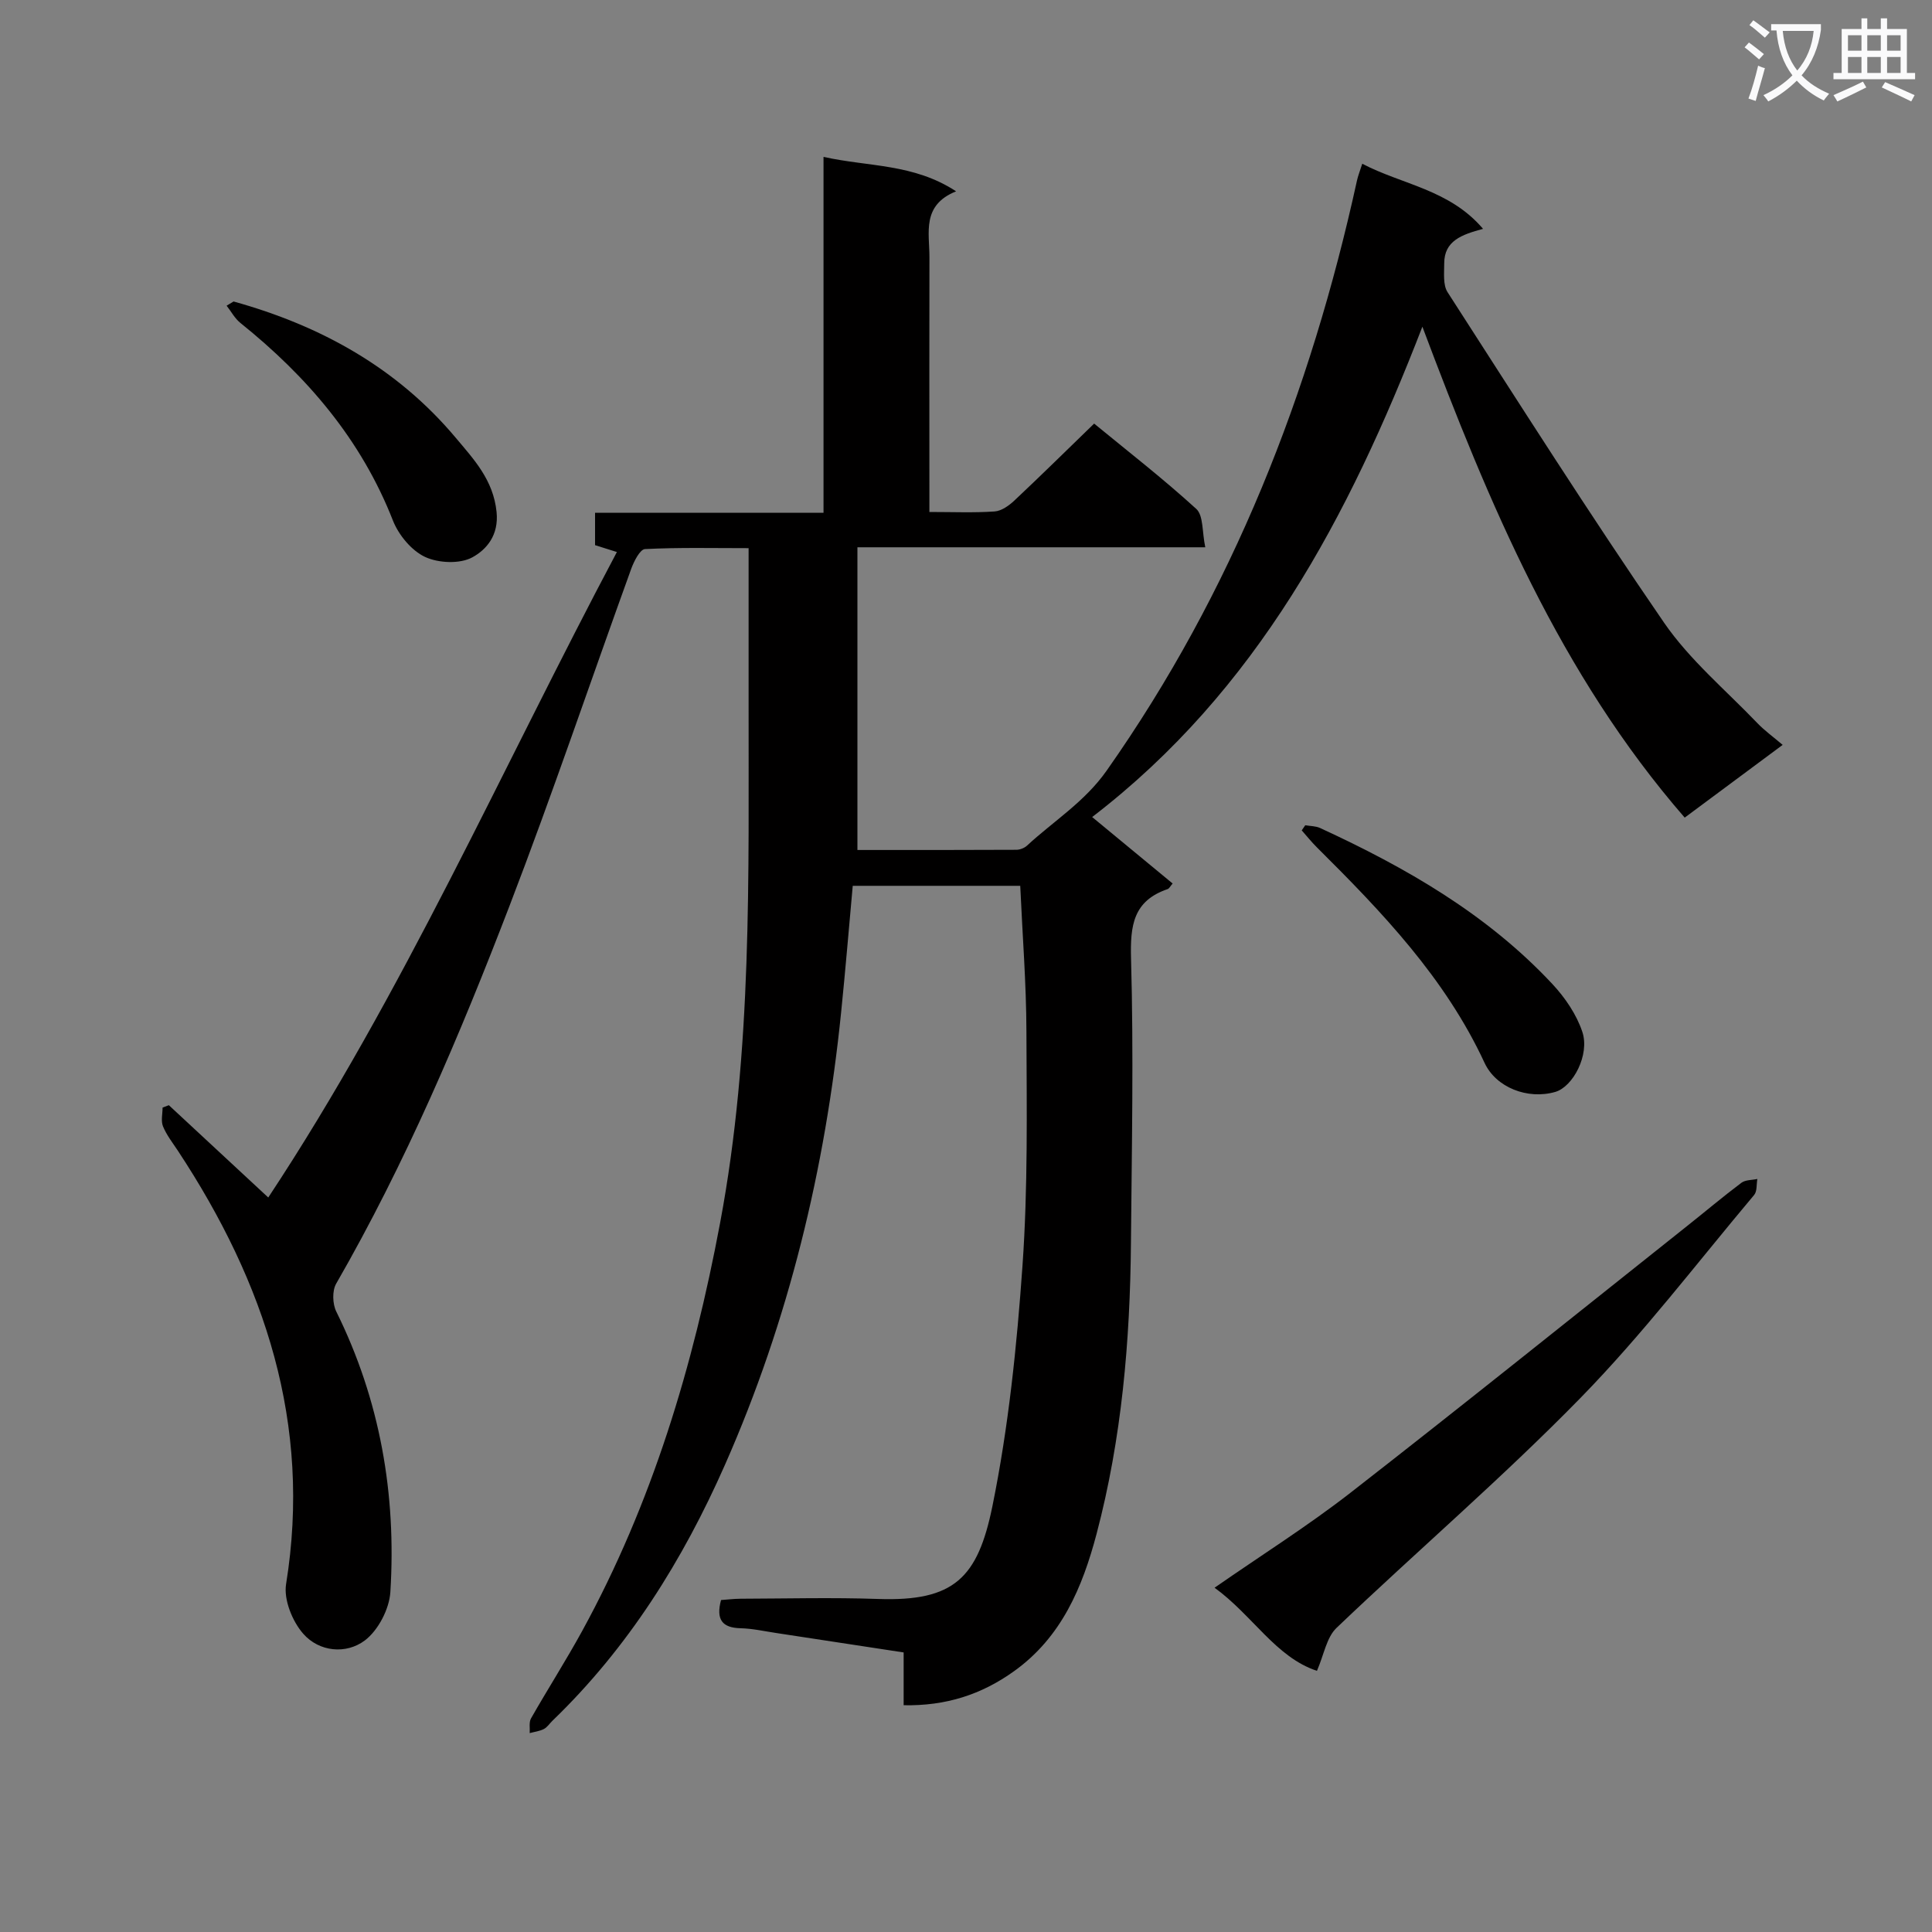
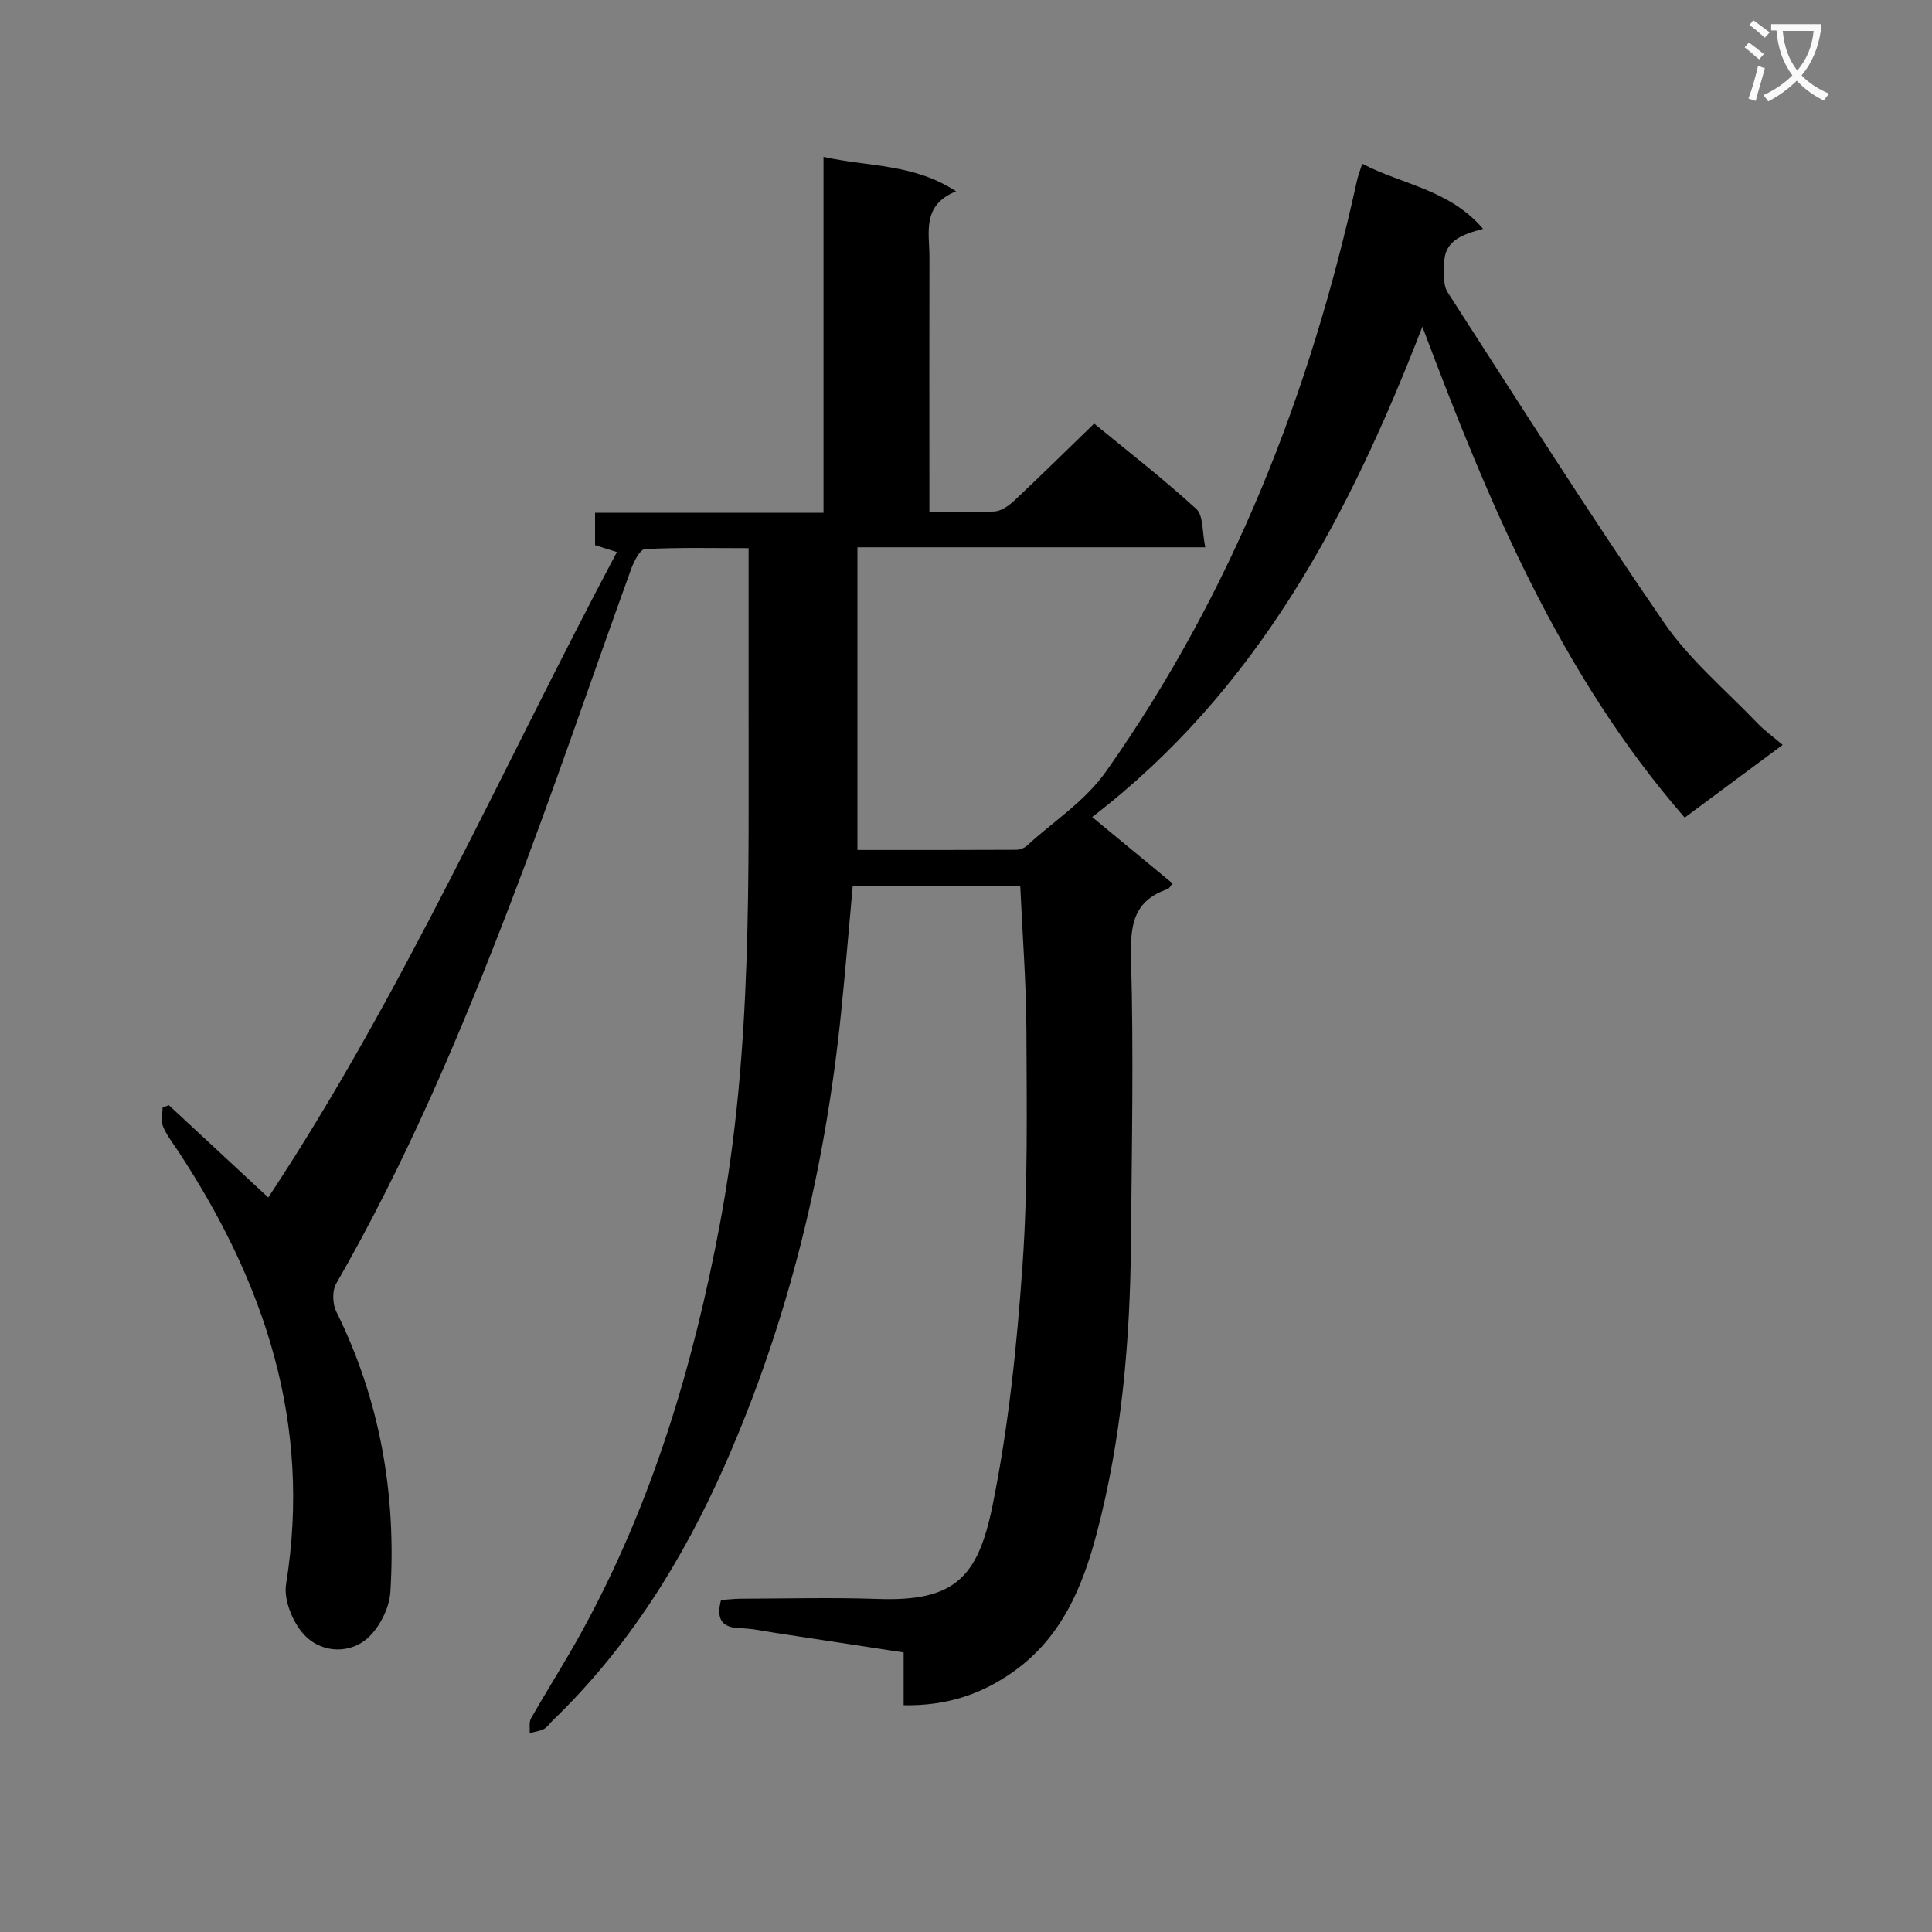
<svg xmlns="http://www.w3.org/2000/svg" enable-background="new 0 0 400 400" viewBox="0 0 400 400">
  <rect x="0" y="0" width="400" height="400" fill="#808080" stroke="none" />
  <path d="m362.1 8.8c1.1.8 2.1 1.6 3.1 2.4l-1 1.1c-1.3-1.1-2.3-2-3-2.5zm1.9 4.8c.5.2.9.4 1.4.5-.6 2.3-1.3 4.5-1.9 6.8l-1.5-.5c.8-2.1 1.4-4.3 2-6.8zm-1-9.4c1.3.9 2.4 1.8 3.4 2.5l-1 1.1c-1.4-1.2-2.4-2.1-3.2-2.6zm3.7 2.2v-1.4h10.3v1.2c-.5 3.6-1.8 6.8-4 9.4 1.5 1.6 3.4 2.8 5.7 3.8-.3.4-.7.8-1.1 1.4-2.3-1.1-4.1-2.5-5.6-4.1-1.6 1.6-3.6 3.1-5.9 4.3-.3-.5-.7-.9-1-1.3 2.4-1.1 4.4-2.5 6-4.1-1.9-2.5-3-5.6-3.3-9.3h-1.1zm8.8 0h-6.4c.3 3.3 1.3 6 3 8.2 2-2.3 3.1-5.1 3.4-8.2z" fill="#fafafb" />
-   <path d="m385.3 3.8h1.3v2.2h2.8v-2.2h1.3v2.2h4.1v9.1h1.7v1.3h-16.9v-1.3h1.7v-9.1h4.1v-2.2zm.4 13.1.7 1.2c-1.8.9-3.8 1.9-6 2.9-.2-.4-.5-.8-.8-1.3 2.3-1 4.3-1.9 6.1-2.8zm-3.1-6.4h2.8v-3.2h-2.8zm0 4.6h2.8v-3.3h-2.8zm4-4.6h2.8v-3.2h-2.8zm0 4.6h2.8v-3.3h-2.8zm3.7 1.9c2.1.9 4.1 1.8 6.1 2.7l-.7 1.3c-2.2-1.1-4.2-2-6.1-2.9zm3.2-9.7h-2.8v3.2h2.8zm-2.8 7.8h2.8v-3.3h-2.8z" fill="#fafafb" />
  <g fill="#010000">
    <path d="m34.96 228.82c6.79 6.3 13.58 12.6 20.58 19.11 27.92-42.23 48.28-88.6 72.18-133.64-1.67-.53-2.96-.93-4.52-1.42 0-2.01 0-4.11 0-6.71h47.3c0-24.57 0-48.65 0-73.68 9.37 2.09 18.6 1.35 27.45 7.13-7.17 2.89-5.51 8.56-5.52 13.63-.04 15.66-.01 31.33-.01 46.99v5.77c4.91 0 9.22.19 13.51-.11 1.43-.1 3-1.23 4.12-2.29 5.44-5.11 10.75-10.35 16.48-15.9 6.97 5.73 14.31 11.42 21.15 17.67 1.5 1.38 1.18 4.75 1.86 7.94-24.45 0-48.02 0-72.02 0v62.67c11 0 21.94.02 32.89-.04.76 0 1.69-.36 2.24-.88 5.53-5.11 11.9-9.02 16.47-15.51 26.08-37.05 42.19-78.21 51.83-122.18.21-.96.58-1.88 1.09-3.47 8.28 4.34 18.05 5.31 25.01 13.48-4.41 1.19-8.05 2.47-8.04 7.17 0 2-.28 4.43.69 5.94 14.77 22.92 29.38 45.96 44.82 68.42 5.31 7.72 12.78 13.97 19.34 20.82 1.48 1.54 3.25 2.81 5.22 4.49-7.05 5.23-13.42 9.97-20.28 15.06-25.8-29.7-40.53-64.98-54.31-101.64-15.22 39.34-34.27 75.36-68.37 101.52 5.78 4.77 11.13 9.19 16.66 13.76-.48.55-.69 1.04-1.04 1.16-7.11 2.43-7.76 7.51-7.57 14.39.55 19.61.15 39.24-.02 58.86-.17 20.32-1.91 40.5-7.11 60.22-2.93 11.08-7.25 21.4-17.09 28.45-6.73 4.83-14.08 7.22-22.86 7.05 0-3.62 0-7.04 0-10.93-9.07-1.39-17.71-2.71-26.36-4.02-2.46-.37-4.93-.93-7.4-.99-3.79-.09-5.13-1.77-4.05-5.84 1.22-.08 2.64-.26 4.06-.27 9.5-.03 19.01-.28 28.49.05 15.72.54 20.61-4.37 23.64-19.22 3.33-16.37 5.06-33.16 6.23-49.85 1.13-16.08.87-32.28.81-48.43-.03-9.94-.82-19.88-1.28-30.15-11.53 0-22.92 0-34.68 0-.79 8.71-1.51 17.44-2.4 26.15-3.29 32.43-10.85 63.79-24.03 93.67-8.73 19.79-20.04 37.91-35.74 53.04-.6.58-1.08 1.36-1.79 1.72-.88.45-1.94.57-2.92.84.07-1.03-.19-2.25.28-3.06 3.45-6.06 7.22-11.95 10.57-18.06 14.5-26.48 23.02-54.9 28.57-84.51 6.72-35.8 5.85-71.87 5.9-107.95.01-10.32 0-20.64 0-31.75-7.31 0-14.39-.17-21.45.19-1.03.05-2.27 2.5-2.84 4.05-8.41 23.24-16.32 46.67-25.18 69.74-10.3 26.83-21.53 53.3-35.92 78.3-.85 1.47-.76 4.19.02 5.77 9.08 18.35 12.46 37.83 11.2 58.07-.22 3.52-2.52 7.94-5.29 10.03-3.87 2.91-9.44 2.37-12.74-1.38-2.26-2.57-4.08-7.07-3.56-10.29 5.36-33.17-4.4-62.4-22.36-89.66-1.1-1.67-2.37-3.28-3.12-5.1-.46-1.12-.09-2.59-.09-3.9.45-.18.88-.34 1.3-.49z" />
-     <path d="m272.66 345.93c-8.53-2.82-13.29-11.47-21.2-17.21 9.73-6.76 19.26-12.76 28.1-19.63 23.37-18.19 46.45-36.75 69.64-55.18 3.78-3 7.47-6.12 11.33-9.02.83-.63 2.19-.55 3.31-.8-.2 1.12-.03 2.55-.66 3.31-11.88 14.13-23.12 28.9-36 42.07-16.15 16.52-33.75 31.61-50.48 47.58-2.06 1.98-2.59 5.55-4.04 8.88z" />
-     <path d="m270.24 170.86c1.03.18 2.16.15 3.07.57 17.77 8.19 34.6 17.84 48.11 32.32 2.62 2.81 4.98 6.28 6.18 9.87 1.59 4.75-1.93 11.39-5.6 12.45-5.72 1.65-12.28-.92-14.64-6.02-8.13-17.54-21.21-31.2-34.67-44.57-1.13-1.12-2.13-2.37-3.18-3.56.23-.36.48-.71.73-1.06z" />
-     <path d="m48.36 62.42c18.05 5.01 33.84 13.74 45.99 28.21 3.78 4.5 7.79 8.75 8.46 15.37.49 4.84-2.1 7.79-5 9.38-2.57 1.42-7.05 1.22-9.82-.08-2.81-1.32-5.46-4.54-6.64-7.53-6.57-16.77-17.76-29.81-31.58-40.91-1.16-.93-1.91-2.37-2.85-3.57.48-.29.96-.58 1.44-.87z" />
  </g>
</svg>